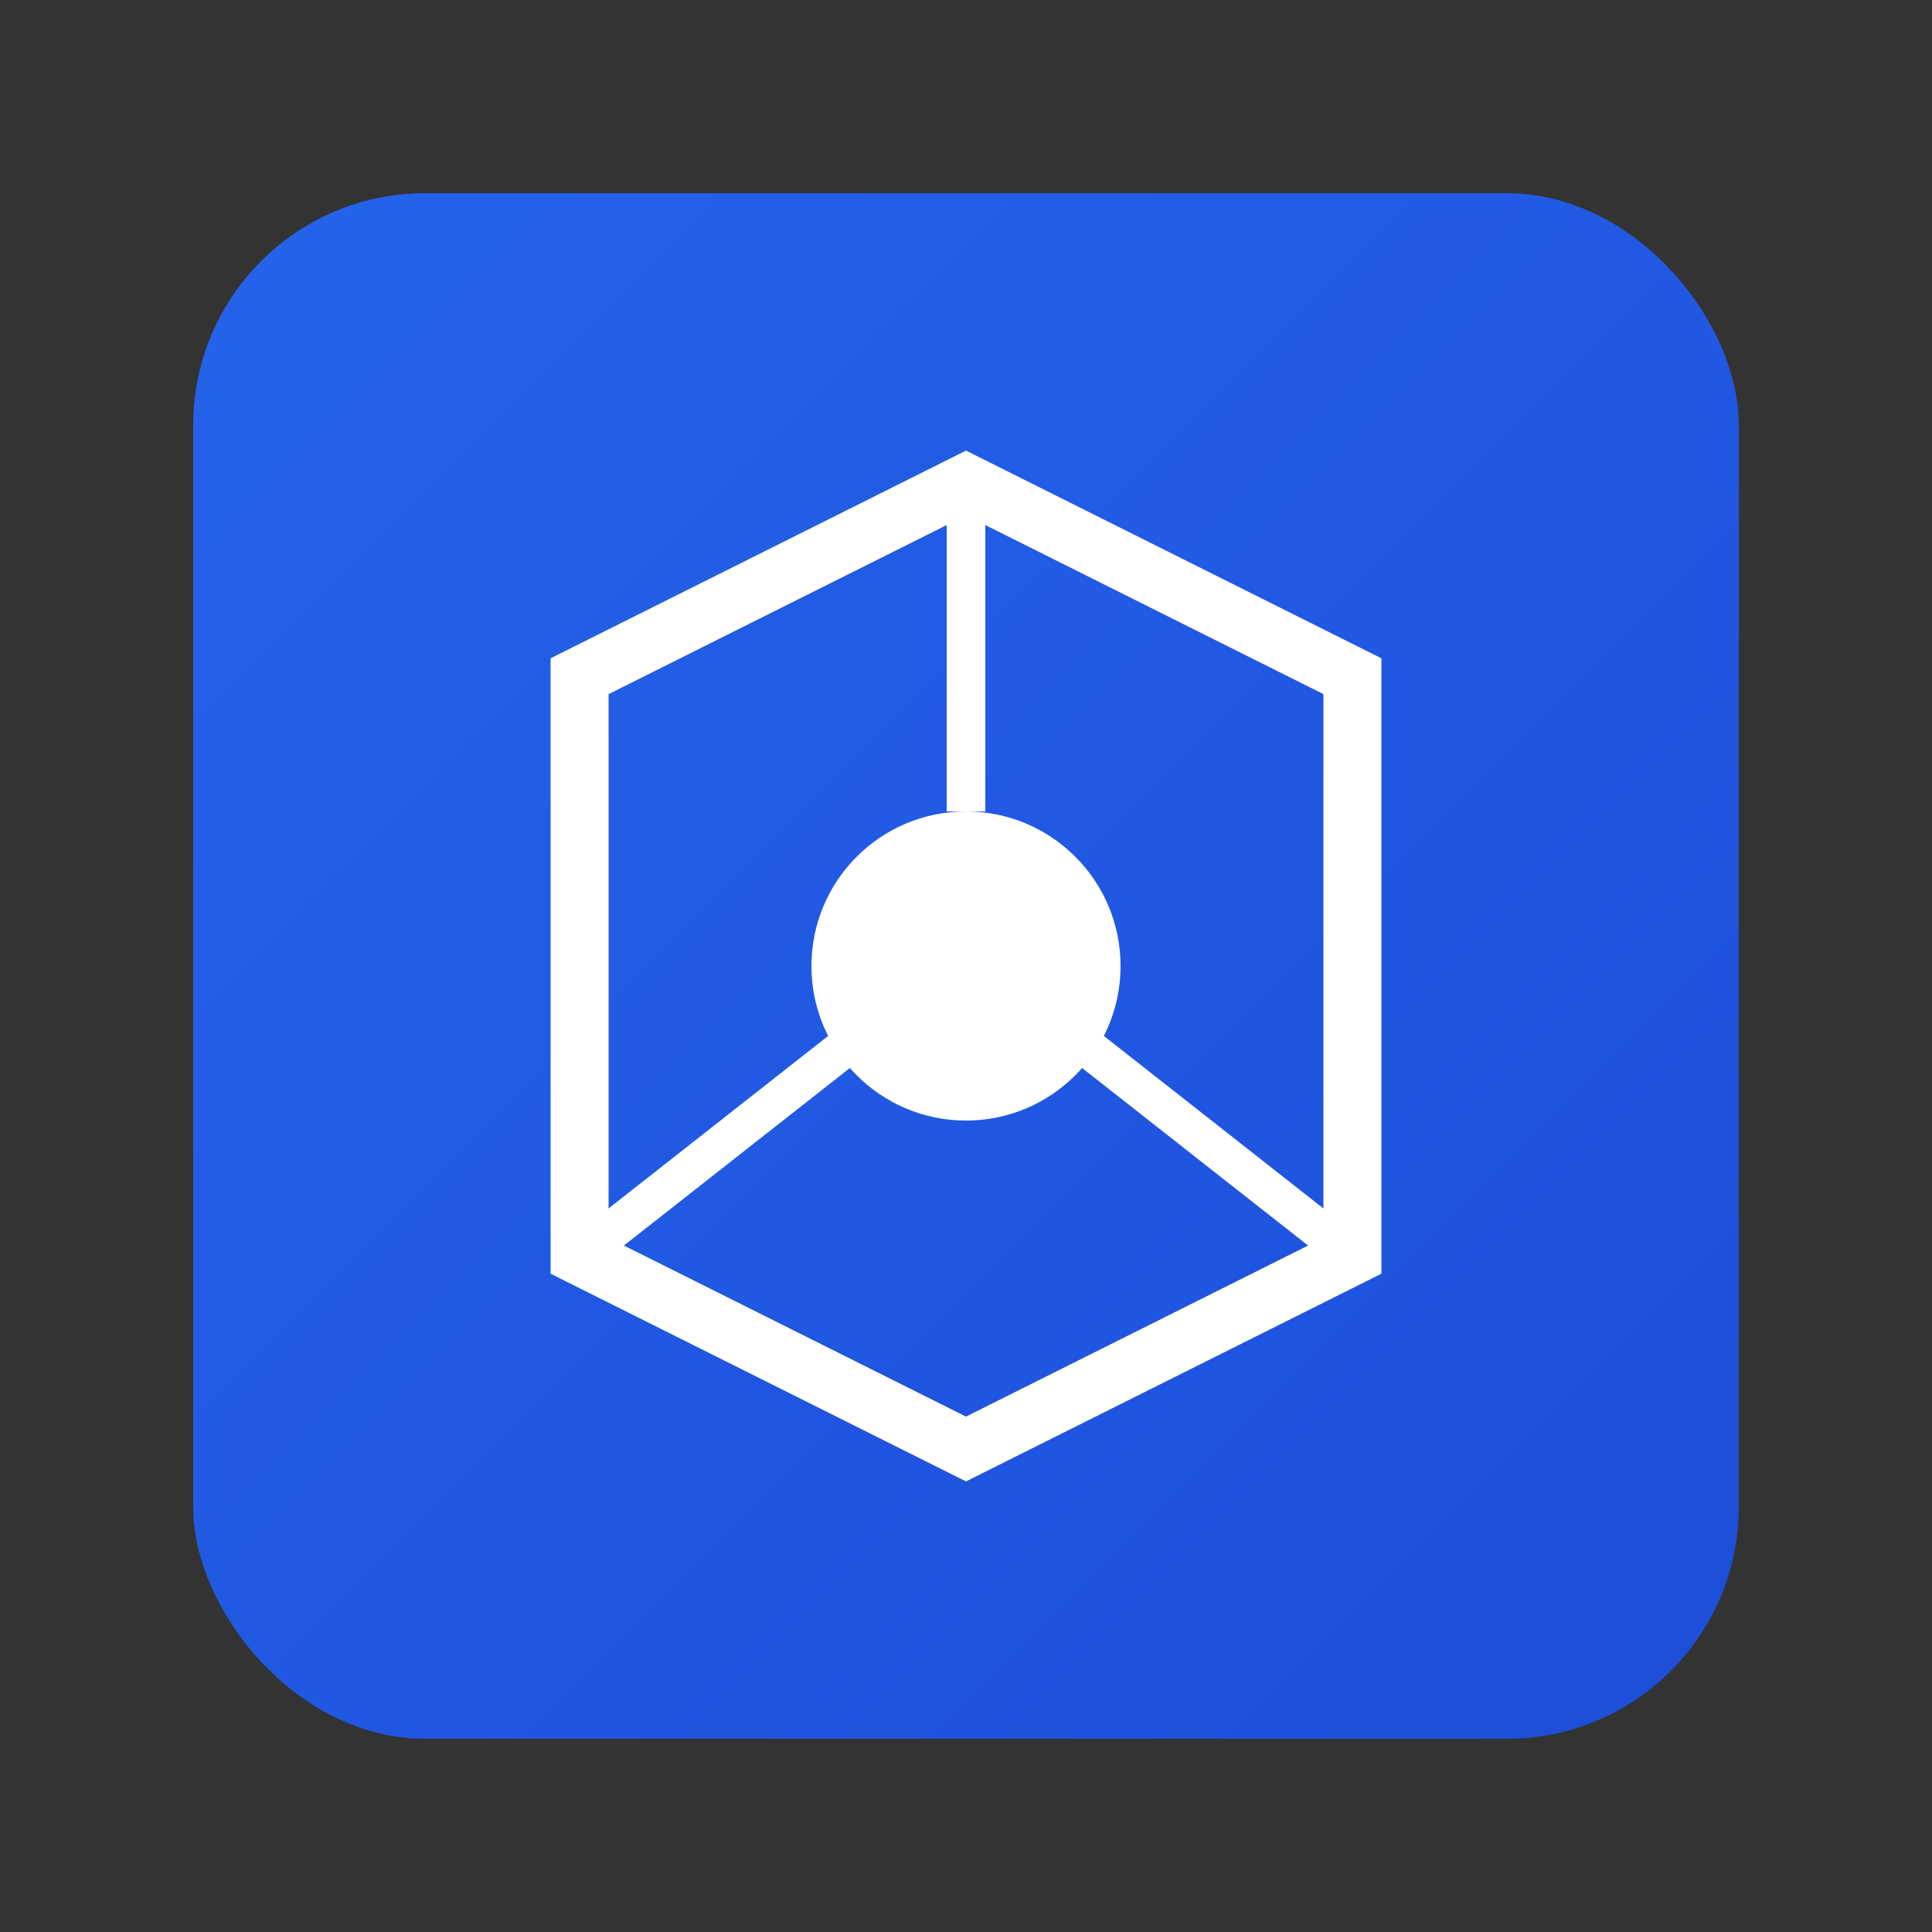
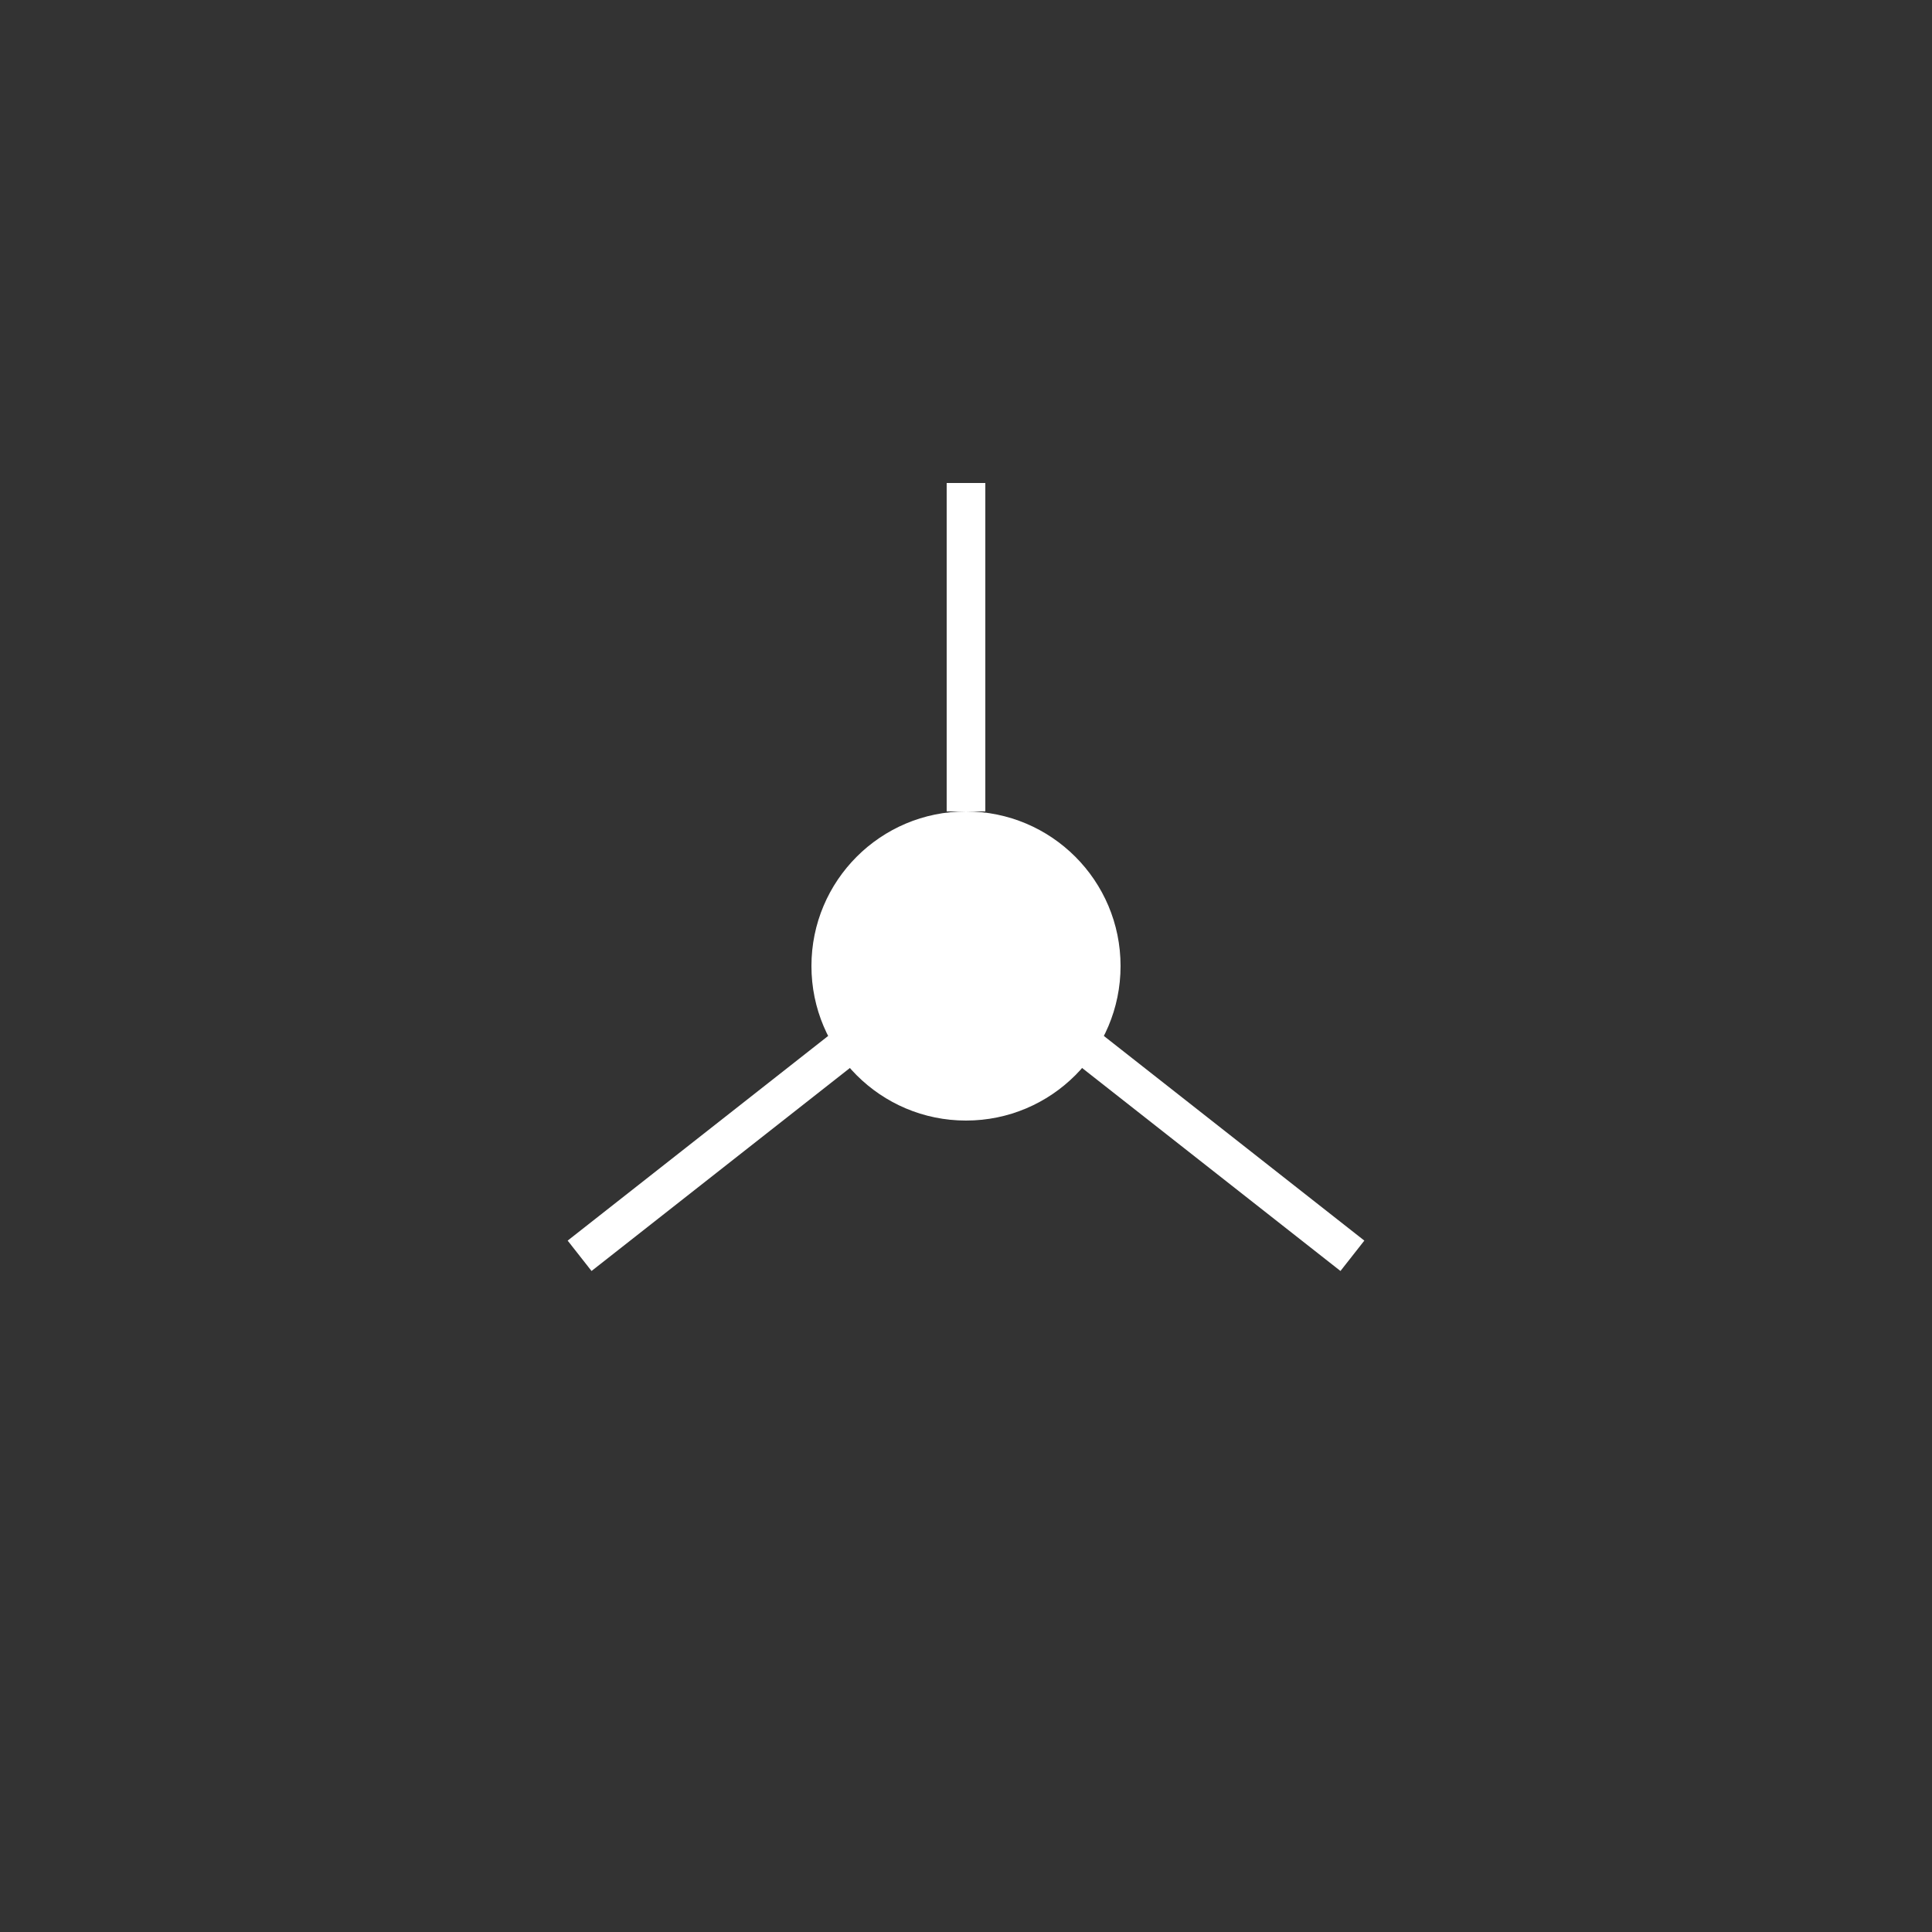
<svg xmlns="http://www.w3.org/2000/svg" viewBox="0 0 100 100" width="40" height="40">
  <rect x="0" y="0" width="100" height="100" fill="#333333" stroke="none" />
  <defs>
    <linearGradient id="grad" x1="0%" y1="0%" x2="100%" y2="100%">
      <stop offset="0%" style="stop-color:#2563eb;stop-opacity:1" />
      <stop offset="100%" style="stop-color:#1d4ed8;stop-opacity:1" />
    </linearGradient>
  </defs>
-   <rect x="10" y="10" width="80" height="80" rx="12" fill="url(#grad)" />
-   <path d="M30 35 L50 25 L70 35 L70 65 L50 75 L30 65 Z" fill="none" stroke="white" stroke-width="3" />
  <circle cx="50" cy="50" r="8" fill="white" />
  <line x1="50" y1="42" x2="50" y2="25" stroke="white" stroke-width="2" />
  <line x1="56" y1="54" x2="70" y2="65" stroke="white" stroke-width="2" />
  <line x1="44" y1="54" x2="30" y2="65" stroke="white" stroke-width="2" />
</svg>